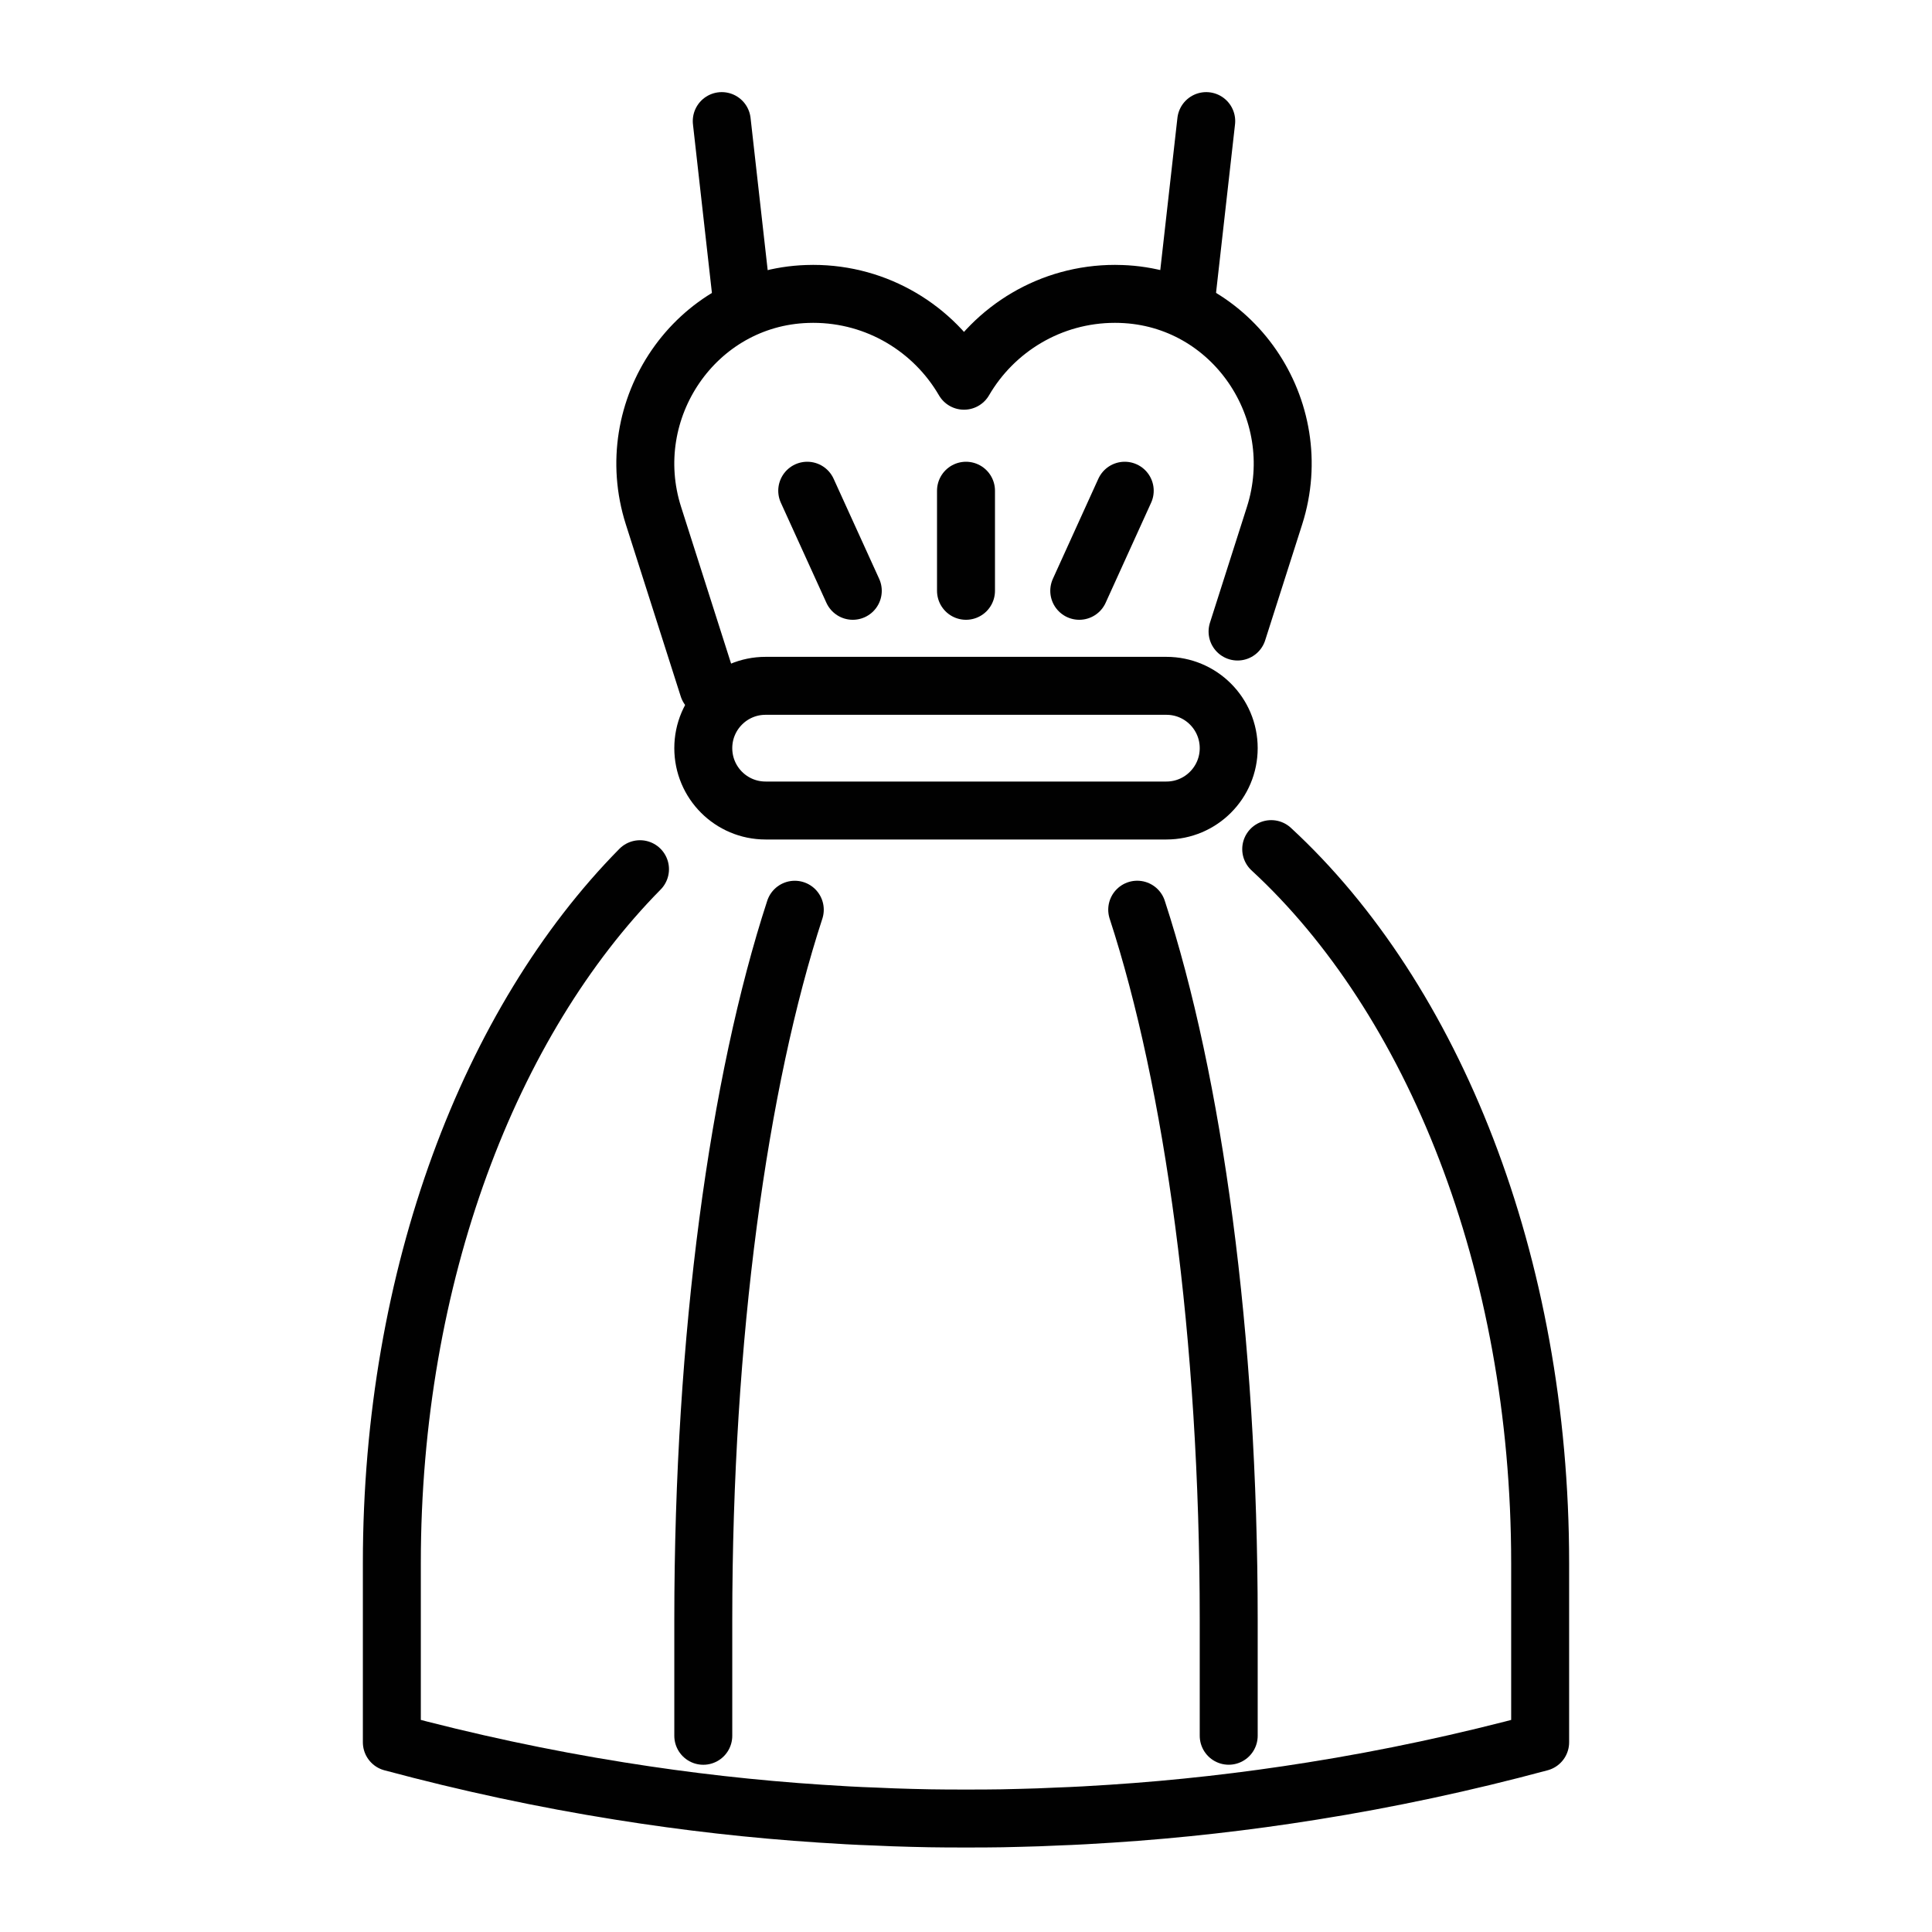
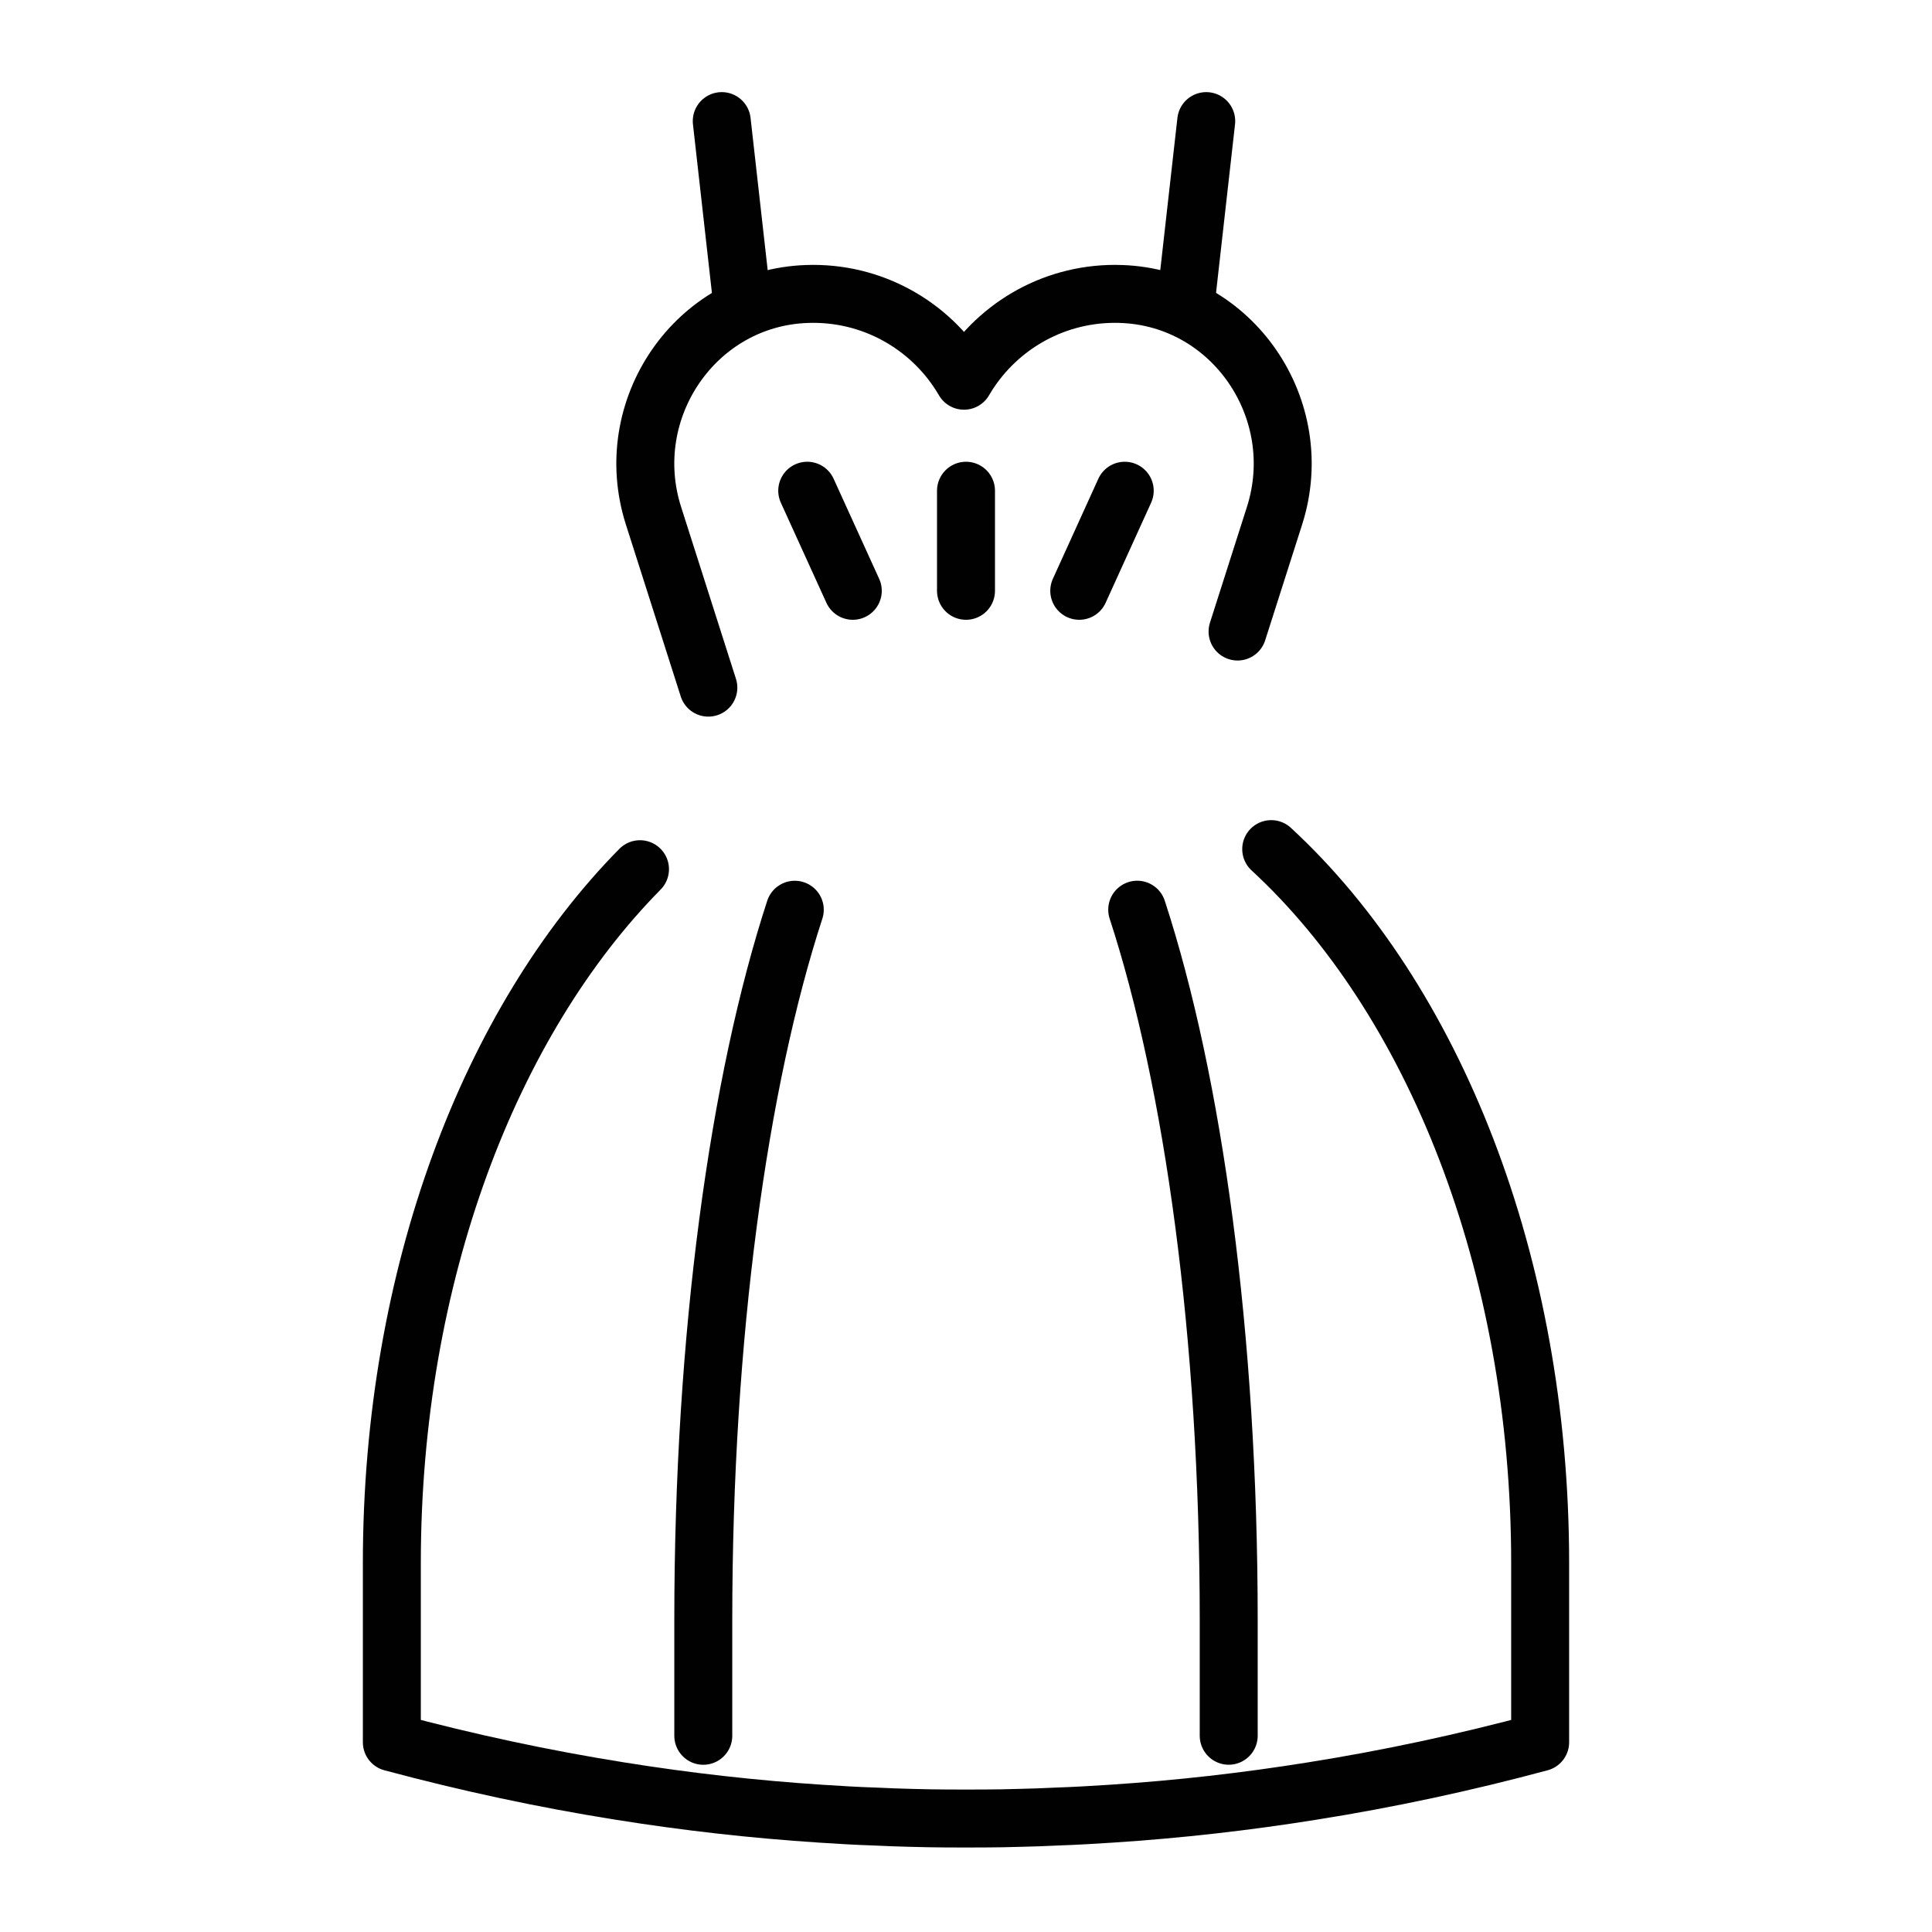
<svg xmlns="http://www.w3.org/2000/svg" version="1.1" id="Calque_1" x="0px" y="0px" width="50px" height="50px" viewBox="0 0 50 50" enable-background="new 0 0 50 50" xml:space="preserve">
  <path fill="none" stroke="#010101" stroke-width="1.5" stroke-linecap="round" stroke-linejoin="round" stroke-miterlimit="10" d="  M-6.625,109.049V83.116c0-3.524,2.565-5.398,5.295-6.396c3.103-1.132,7.252-1.132,7.252-1.132l9.202,20.076" />
  <polyline fill="none" stroke="#010101" stroke-width="1.5" stroke-linecap="round" stroke-linejoin="round" stroke-miterlimit="10" points="  0.904,109.049 0.904,92.318 -1.606,86.463 " />
  <path fill="none" stroke="#010101" stroke-width="1.5" stroke-linecap="round" stroke-linejoin="round" stroke-miterlimit="10" d="  M36.875,109.049V83.116c0-7.528-12.548-7.528-12.548-7.528l-9.202,20.076v14.222" />
  <polyline fill="none" stroke="#010101" stroke-width="1.5" stroke-linecap="round" stroke-linejoin="round" stroke-miterlimit="10" points="  29.346,109.049 29.346,92.318 31.855,86.463 " />
  <polyline fill="none" stroke="#010101" stroke-width="1.5" stroke-linecap="round" stroke-linejoin="round" stroke-miterlimit="10" points="  20.145,98.174 26,98.174 23.49,93.154 20.98,95.664 " />
  <polyline fill="none" stroke="#010101" stroke-width="1.5" stroke-linecap="round" stroke-linejoin="round" stroke-miterlimit="10" points="  15.125,79.77 10.106,81.443 10.106,75.588 15.125,77.26 " />
  <polyline fill="none" stroke="#010101" stroke-width="1.5" stroke-linecap="round" stroke-linejoin="round" stroke-miterlimit="10" points="  15.125,79.77 20.145,81.443 20.145,75.588 15.125,77.26 " />
  <line fill="none" stroke="#010101" stroke-width="1.5" stroke-linecap="round" stroke-linejoin="round" stroke-miterlimit="10" x1="15.125" y1="83.116" x2="15.125" y2="83.116" />
  <line fill="none" stroke="#010101" stroke-width="1.5" stroke-linecap="round" stroke-linejoin="round" stroke-miterlimit="10" x1="15.125" y1="88.135" x2="15.125" y2="88.135" />
  <g>
    <g>
      <path fill="none" stroke="#010101" stroke-width="1.5" stroke-linecap="round" stroke-linejoin="round" stroke-miterlimit="10" d="    M16.563,22.495c-3.88,3.933-6.422,10.509-6.422,17.958v4.637c1.955,0.525,3.922,0.947,5.9,1.262    c1.727,0.277,3.462,0.473,5.199,0.586c0.469,0.031,0.94,0.059,1.409,0.074c0.157,0.008,0.313,0.014,0.47,0.02    c0.315,0.01,0.627,0.02,0.942,0.025c0.312,0.006,0.625,0.006,0.939,0.006c0.313,0,0.627,0,0.939-0.006    c0.313-0.006,0.629-0.016,0.941-0.025c0.155-0.006,0.313-0.012,0.47-0.02c0.472-0.016,0.94-0.043,1.409-0.074    c1.738-0.113,3.472-0.309,5.201-0.586c1.976-0.314,3.945-0.736,5.899-1.262v-4.637c0-7.787-2.778-14.62-6.96-18.478" />
      <path fill="none" stroke="#010101" stroke-width="1.5" stroke-linecap="round" stroke-linejoin="round" stroke-miterlimit="10" d="    M18.201,44.922v-2.996c0-7.352,0.918-13.939,2.368-18.382" />
      <path fill="none" stroke="#010101" stroke-width="1.5" stroke-linecap="round" stroke-linejoin="round" stroke-miterlimit="10" d="    M29.431,23.543c1.451,4.443,2.368,11.031,2.368,18.382v2.996" />
      <path fill="none" stroke="#010101" stroke-width="1.5" stroke-linecap="round" stroke-linejoin="round" stroke-miterlimit="10" d="    M18.332,17.796l-1.42-4.45c-0.879-2.753,1.086-5.642,3.976-5.738c0.049-0.002,0.104-0.003,0.156-0.003    c1.666,0,3.123,0.904,3.904,2.248c0.782-1.344,2.241-2.248,3.908-2.248c0.052,0,0.104,0,0.156,0.003    c2.887,0.096,4.852,2.985,3.973,5.738l-0.957,2.998" />
      <g>
        <line fill="none" stroke="#010101" stroke-width="1.5" stroke-linecap="round" stroke-linejoin="round" stroke-miterlimit="10" x1="30.695" y1="7.767" x2="31.217" y2="3.134" />
        <line fill="none" stroke="#010101" stroke-width="1.5" stroke-linecap="round" stroke-linejoin="round" stroke-miterlimit="10" x1="19.2" y1="7.767" x2="18.679" y2="3.134" />
      </g>
    </g>
-     <path fill="none" stroke="#010101" stroke-width="1.5" stroke-linecap="round" stroke-linejoin="round" stroke-miterlimit="10" d="   M30.186,20.976H19.813c-0.892,0-1.612-0.723-1.612-1.614l0,0c0-0.89,0.721-1.613,1.612-1.613h10.373   c0.893,0,1.613,0.723,1.613,1.613l0,0C31.799,20.252,31.078,20.976,30.186,20.976z" />
    <g>
      <line fill="none" stroke="#010101" stroke-width="1.5" stroke-linecap="round" stroke-linejoin="round" stroke-miterlimit="10" x1="25" y1="12.7" x2="25" y2="15.29" />
      <line fill="none" stroke="#010101" stroke-width="1.5" stroke-linecap="round" stroke-linejoin="round" stroke-miterlimit="10" x1="29.108" y1="12.7" x2="27.931" y2="15.29" />
      <line fill="none" stroke="#010101" stroke-width="1.5" stroke-linecap="round" stroke-linejoin="round" stroke-miterlimit="10" x1="20.891" y1="12.7" x2="22.07" y2="15.29" />
    </g>
  </g>
  <g id="XMLID_2225_">
    <g id="XMLID_2234_">
      <g id="XMLID_2237_">
        <path id="XMLID_2249_" fill="none" stroke="#010101" stroke-width="1.5" stroke-linecap="round" stroke-linejoin="round" stroke-miterlimit="10" d="     M108.41,30.542c-0.723,0.331-1.9,0.751-3.387,0.758c-1.52,0.006-2.723-0.423-3.451-0.757c0.198-0.265,0.396-0.529,0.596-0.793     c0.252-0.334,0.576-0.568,0.934-0.679c0.084-0.025,0.194-0.054,0.377-0.068c0.75-0.06,0.922,0.236,1.529,0.245     c0.615,0.009,0.775-0.29,1.526-0.217c0.183,0.018,0.324,0.052,0.468,0.107c0.303,0.119,0.578,0.329,0.799,0.614     C108.004,30.016,108.207,30.278,108.41,30.542z" />
        <path id="XMLID_2248_" fill="none" stroke="#010101" stroke-width="1.5" stroke-linecap="round" stroke-linejoin="round" stroke-miterlimit="10" d="     M102.4,32.634l0.854,0.661c0.283,0.145,0.594,0.233,0.918,0.261c0.064,0.006,0.134,0.008,0.201,0.008h1.287     c0.127,0,0.254-0.01,0.376-0.029c0.31-0.048,0.604-0.154,0.869-0.312l0.733-0.589" />
-         <path id="XMLID_2247_" fill="none" stroke="#010101" stroke-width="1.5" stroke-linecap="round" stroke-linejoin="round" stroke-miterlimit="10" d="     M106.957,24.638c-0.052,0.224-0.219,0.272-0.871,0.726c-0.639,0.45-1.811,0.45-2.448,0c-0.652-0.453-0.819-0.502-0.872-0.726" />
+         <path id="XMLID_2247_" fill="none" stroke="#010101" stroke-width="1.5" stroke-linecap="round" stroke-linejoin="round" stroke-miterlimit="10" d="     M106.957,24.638c-0.052,0.224-0.219,0.272-0.871,0.726c-0.639,0.45-1.811,0.45-2.448,0" />
        <g id="XMLID_2244_">
          <path id="XMLID_2246_" fill="none" stroke="#010101" stroke-width="1.5" stroke-linecap="round" stroke-linejoin="round" stroke-miterlimit="10" d="      M93.744,17.81c0.115-0.089,0.468-0.335,0.981-0.346c0.567-0.011,0.956,0.272,1.063,0.357c0.354,0.303,0.925,0.694,1.703,0.871      c0.592,0.134,1.079,0.094,1.341,0.071c0.306-0.028,0.538-0.079,1.765-0.424c0.416-0.117,0.766-0.217,1.02-0.29" />
          <path id="XMLID_2245_" fill="none" stroke="#010101" stroke-width="1.5" stroke-linecap="round" stroke-linejoin="round" stroke-miterlimit="10" d="      M95.888,19.438c0.259-0.661,1.046-0.813,1.253-0.847" />
        </g>
        <g id="XMLID_2241_">
          <path id="XMLID_2243_" fill="none" stroke="#010101" stroke-width="1.5" stroke-linecap="round" stroke-linejoin="round" stroke-miterlimit="10" d="      M115.887,17.81c-0.115-0.089-0.468-0.335-0.981-0.346c-0.566-0.011-0.955,0.272-1.063,0.357      c-0.354,0.303-0.925,0.694-1.703,0.871c-0.591,0.134-1.079,0.094-1.341,0.071c-0.307-0.028-0.538-0.079-1.765-0.424      c-0.416-0.117-0.766-0.217-1.02-0.29" />
          <path id="XMLID_2242_" fill="none" stroke="#010101" stroke-width="1.5" stroke-linecap="round" stroke-linejoin="round" stroke-miterlimit="10" d="      M112.49,18.591c0.207,0.034,0.995,0.186,1.254,0.847" />
        </g>
        <path id="XMLID_2240_" fill="none" stroke="#010101" stroke-width="1.5" stroke-linecap="round" stroke-linejoin="round" stroke-miterlimit="10" d="     M112.919,33.345c-0.647,0.653-1.344,1.252-2.029,1.865c-1.192,1.019-2.376,1.908-3.38,2.615c-1.658,1.159-3.734,1.159-5.391,0     c-3.258-2.299-8.438-6.526-9.584-10.832c-0.653-2.464-1.145-5.327-1.237-8.233" />
        <path id="XMLID_2239_" fill="none" stroke="#010101" stroke-width="1.5" stroke-linecap="round" stroke-linejoin="round" stroke-miterlimit="10" d="     M101.572,13.981c0,0-0.779-1.037-2.594-1.383c-1.816-0.346-4.064,0-4.064,0" />
        <path id="XMLID_2238_" fill="none" stroke="#010101" stroke-width="1.5" stroke-linecap="round" stroke-linejoin="round" stroke-miterlimit="10" d="     M107.105,13.962c0,0,0.686-0.915,2.271-1.313" />
      </g>
      <path id="XMLID_2236_" fill="none" stroke="#010101" stroke-width="1.5" stroke-linecap="round" stroke-linejoin="round" stroke-miterlimit="10" d="    M100.79,5.644c-4.028,4.538-11.578,4.283-13.403,10.911c-0.809,2.939-0.487,6.555,1.061,9.208c0.832,1.423,1.815,2.785,2.31,4.357    c1.191,3.791-0.88,8.476-5.093,8.988" />
      <path id="XMLID_2235_" fill="none" stroke="#010101" stroke-width="1.5" stroke-linecap="round" stroke-linejoin="round" stroke-miterlimit="10" d="    M121.331,19.654c-0.449-1.046-1.087-2.02-1.901-2.859c-2.187-2.253-5.364-3.04-7.763-5c-2.791-2.281-5.12-5.404-5.396-9.105" />
    </g>
    <g id="XMLID_2226_">
      <path id="XMLID_2233_" fill="none" stroke="#010101" stroke-width="1.5" stroke-linecap="round" stroke-linejoin="round" stroke-miterlimit="10" d="    M120.22,22.981c-1.248-0.208-2.734-0.367-4.409-0.373c-1.326-0.005-2.533,0.087-3.597,0.225c-0.431,0.055-0.745,0.429-0.732,0.863    c0.034,1.145,0.201,2.615,0.705,4.252c0.467,1.513,1.09,2.739,1.658,3.666c0.227,0.369,0.692,0.508,1.083,0.319    c1.247-0.603,4.019-2.092,6.615-4.514L120.22,22.981z" />
      <polyline id="XMLID_2232_" fill="none" stroke="#010101" stroke-width="1.5" stroke-linecap="round" stroke-linejoin="round" stroke-miterlimit="10" points="    121.543,27.42 124.675,25.847 123.706,22.599 120.224,22.998   " />
      <path id="XMLID_2231_" fill="none" stroke="#010101" stroke-width="1.5" stroke-linecap="round" stroke-linejoin="round" stroke-miterlimit="10" d="    M121.14,26.292c-1.028,0.778-2.195,1.578-3.507,2.354c-0.749,0.443-1.48,0.841-2.185,1.197" />
      <path id="XMLID_2230_" fill="none" stroke="#010101" stroke-width="1.5" stroke-linecap="round" stroke-linejoin="round" stroke-miterlimit="10" d="    M120.514,24.331c-1.286-0.088-2.701-0.118-4.224-0.05c-0.87,0.039-1.699,0.106-2.483,0.194" />
-       <path id="XMLID_2229_" fill="none" stroke="#010101" stroke-width="1.5" stroke-linecap="round" stroke-linejoin="round" stroke-miterlimit="10" d="    M120.837,25.099c-0.56,0.297-1.192,0.595-1.897,0.87c-0.457,0.178-0.896,0.327-1.313,0.454" />
      <line id="XMLID_2228_" fill="none" stroke="#010101" stroke-width="1.5" stroke-linecap="round" stroke-linejoin="round" stroke-miterlimit="10" x1="124.675" y1="25.847" x2="130.758" y2="23.607" />
      <line id="XMLID_2227_" fill="none" stroke="#010101" stroke-width="1.5" stroke-linecap="round" stroke-linejoin="round" stroke-miterlimit="10" x1="123.708" y1="22.603" x2="130.023" y2="21.146" />
    </g>
  </g>
</svg>